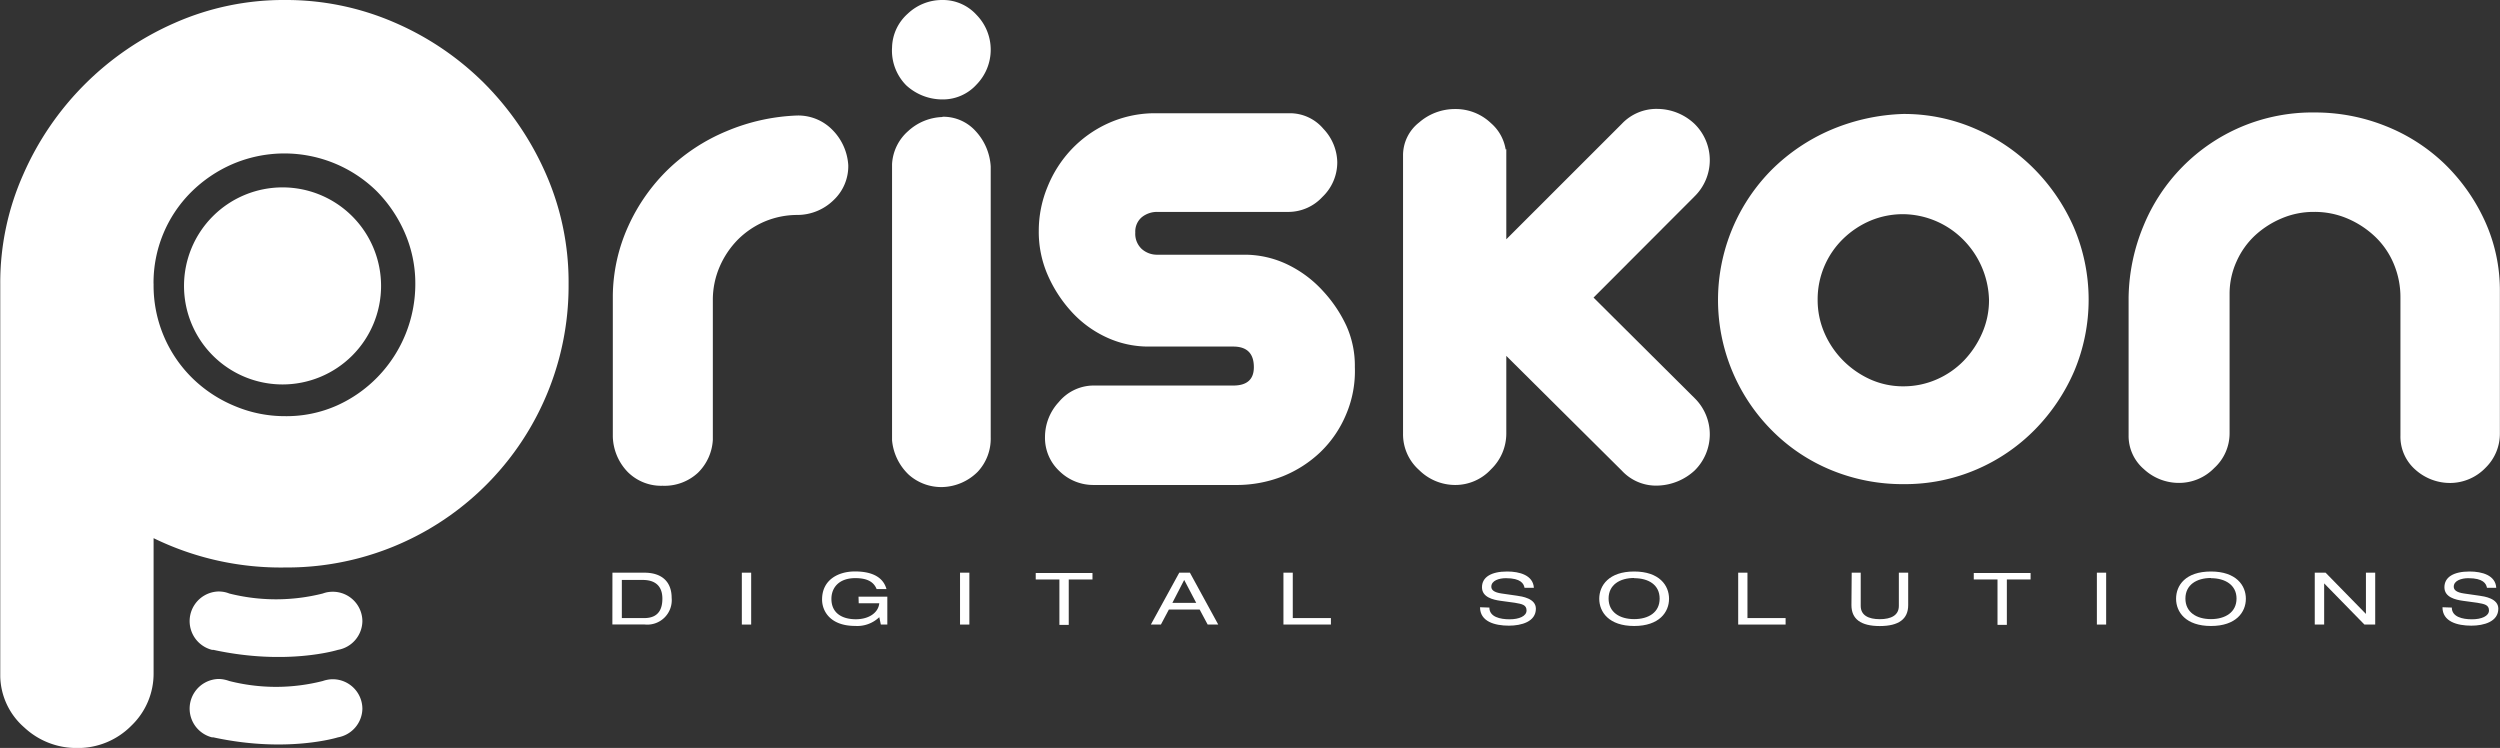
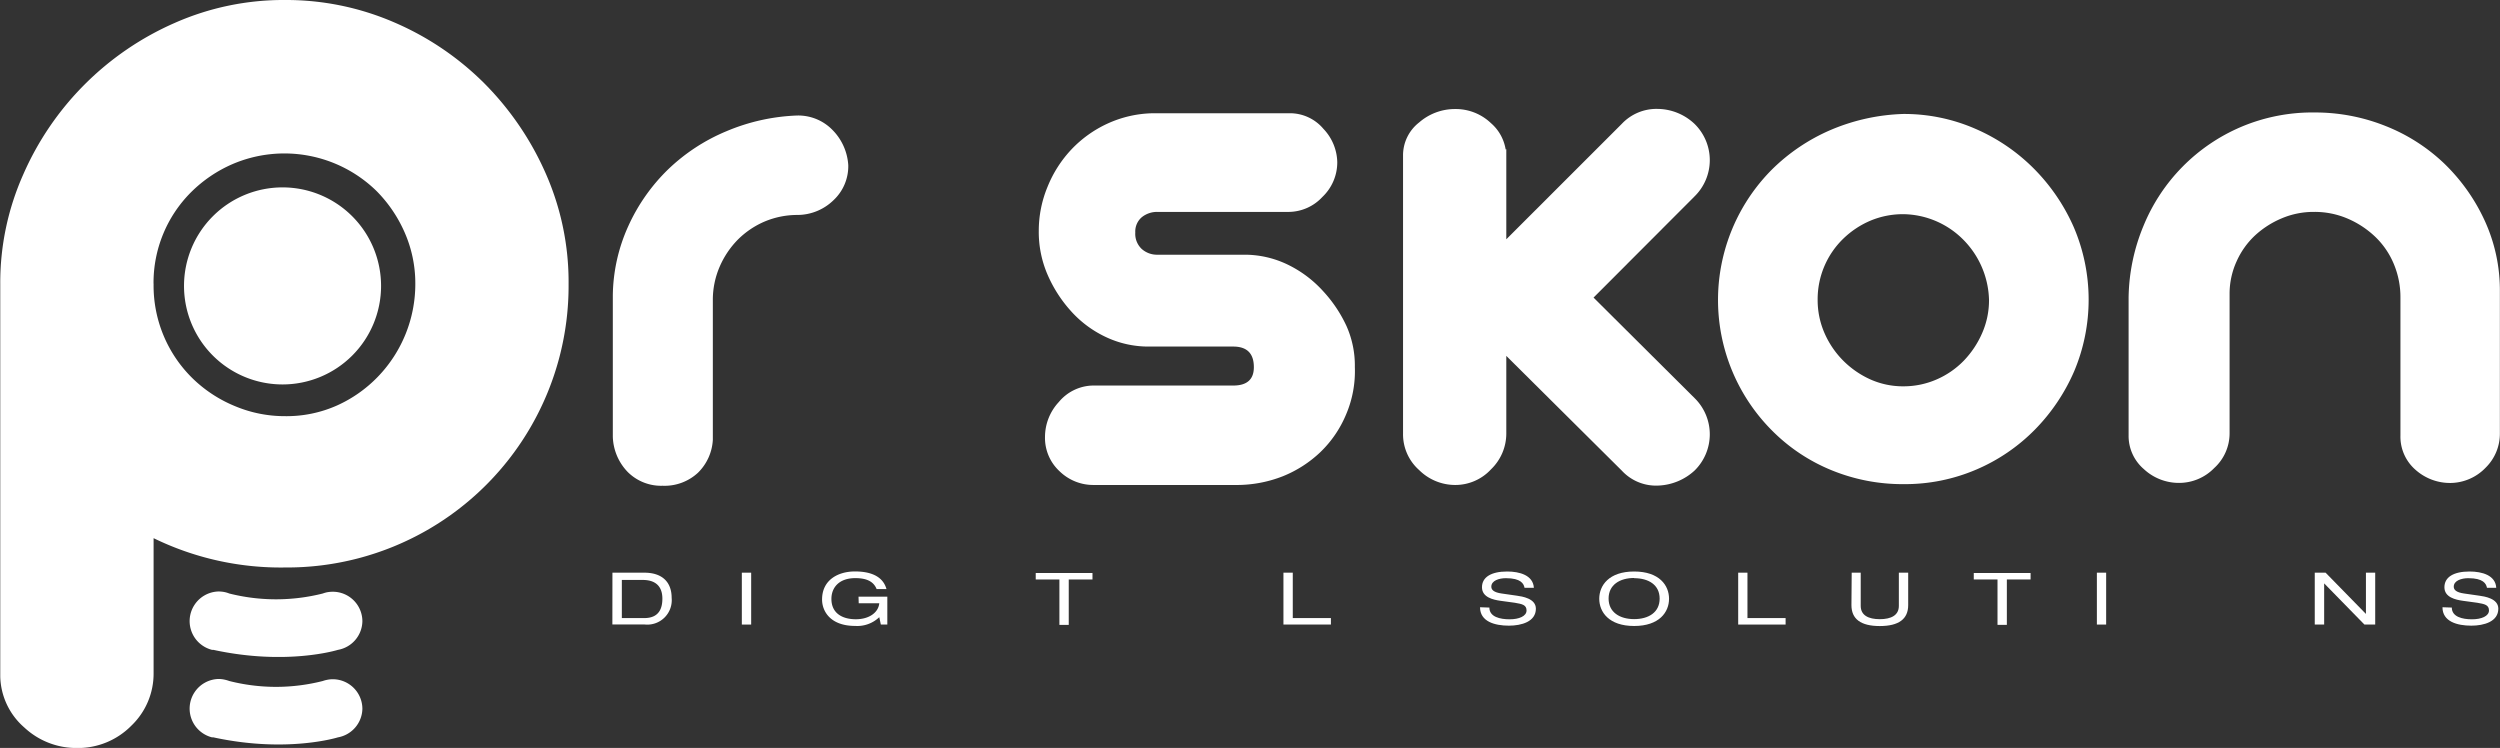
<svg xmlns="http://www.w3.org/2000/svg" id="Ebene_1" data-name="Ebene 1" viewBox="0 0 385.43 115.31">
  <rect x="0" y="0" width="385.43" height="115.31" fill="#333333" stroke="none" />
  <defs>
    <style>.cls-1{fill:#fff;}</style>
  </defs>
  <path class="cls-1" d="M146.05,95.71a41.92,41.92,0,0,1,16.81,3.43,44.53,44.53,0,0,1,13.92,9.4,45.83,45.83,0,0,1,9.49,13.92,41.43,41.43,0,0,1,3.52,17,43.42,43.42,0,0,1-43.74,43.74,44.67,44.67,0,0,1-20.24-4.52v20.78a11.09,11.09,0,0,1-3.43,8.13,11.56,11.56,0,0,1-8.5,3.44,11.74,11.74,0,0,1-8-3.16,10.73,10.73,0,0,1-3.71-7.87V139.45a41,41,0,0,1,3.53-16.81,45.33,45.33,0,0,1,23.4-23.41A41.5,41.5,0,0,1,146.05,95.71Zm-20.24,43.74a20,20,0,0,0,6.06,14.64,20.53,20.53,0,0,0,6.5,4.24,19.76,19.76,0,0,0,7.68,1.54,19.08,19.08,0,0,0,8-1.63,20.33,20.33,0,0,0,6.32-4.43,20.58,20.58,0,0,0,5.79-14.36,19.5,19.5,0,0,0-1.63-7.87,21,21,0,0,0-4.34-6.41A20.31,20.31,0,0,0,138,121a20.73,20.73,0,0,0-6.41,4.34,19.73,19.73,0,0,0-5.79,14.1Z" transform="translate(-102.13 -95.71)" />
  <path class="cls-1" d="M158,191.5a4.56,4.56,0,0,0-4.56-4.56,5.14,5.14,0,0,0-.88.08h0a4.58,4.58,0,0,0-.66.19,29.47,29.47,0,0,1-14.43,0,4.12,4.12,0,0,0-.78-.23h0a4.94,4.94,0,0,0-.87-.08,4.57,4.57,0,0,0-1,9h0l.21,0c11.35,2.47,19.19,0,19.2,0A4.56,4.56,0,0,0,158,191.5Z" transform="translate(-102.13 -95.71)" />
  <path class="cls-1" d="M158,205a4.57,4.57,0,0,0-4.56-4.57,4.31,4.31,0,0,0-.88.09h0a4.57,4.57,0,0,0-.66.18,29.22,29.22,0,0,1-14.43,0,5,5,0,0,0-.78-.22h0a4.14,4.14,0,0,0-.87-.09,4.57,4.57,0,0,0-1,9h0l.21,0c11.35,2.47,19.19,0,19.2,0A4.57,4.57,0,0,0,158,205Z" transform="translate(-102.13 -95.71)" />
  <path class="cls-1" d="M196.55,184h4.9c2.9,0,4.23,1.57,4.23,3.88a3.77,3.77,0,0,1-4.14,4.11h-5Zm4.92,7c2.36,0,2.78-1.63,2.78-3s-.56-2.88-3.05-2.88H198V191Z" transform="translate(-102.13 -95.71)" />
  <path class="cls-1" d="M216.5,184h1.44v8H216.5Z" transform="translate(-102.13 -95.71)" />
  <path class="cls-1" d="M234.49,187.7h4.44V192h-1l-.24-1.14a4.9,4.9,0,0,1-3.71,1.35c-3.88,0-5.11-2.31-5.11-4.07,0-3.09,2.56-4.33,5.07-4.33,2,0,4.25.51,4.86,2.72h-1.52c-.44-1.11-1.45-1.69-3.28-1.69-2.56,0-3.69,1.5-3.69,3.2,0,2.26,1.74,3.14,3.76,3.14s3.47-1,3.62-2.46h-3.17Z" transform="translate(-102.13 -95.71)" />
-   <path class="cls-1" d="M250.14,184h1.44v8h-1.44Z" transform="translate(-102.13 -95.71)" />
  <path class="cls-1" d="M265.46,185.05h-3.65v-1h8.75v1H266.9v7h-1.44Z" transform="translate(-102.13 -95.71)" />
-   <path class="cls-1" d="M287.08,189.68h-4.74L281.11,192h-1.55l4.38-8h1.64l4.37,8h-1.63Zm-2.38-4.56-1.82,3.53h3.67Z" transform="translate(-102.13 -95.71)" />
  <path class="cls-1" d="M300,184h1.44v7h5.88v1H300Z" transform="translate(-102.13 -95.71)" />
  <path class="cls-1" d="M331.75,189.38c0,1.44,1.65,1.81,3.12,1.81s2.61-.49,2.61-1.36-.69-1-1.8-1.19l-2.2-.3c-1.15-.16-2.87-.54-2.87-2.09s1.4-2.43,3.88-2.43c1.93,0,4,.58,4.12,2.51h-1.44c-.12-.63-.56-1.48-2.87-1.48-1.06,0-2.25.37-2.25,1.31,0,.49.39.88,1.58,1.05l2.37.34c.76.11,2.92.41,2.92,2,0,2-2.21,2.62-4.16,2.62-2.18,0-4.45-.63-4.45-2.84Z" transform="translate(-102.13 -95.71)" />
  <path class="cls-1" d="M354.07,183.82c3.89,0,5.38,2.15,5.38,4.2s-1.49,4.2-5.38,4.2-5.38-2.15-5.38-4.2S350.18,183.82,354.07,183.82Zm0,1c-2.21,0-3.94,1.05-3.94,3.17s1.73,3.17,3.94,3.17S358,190.13,358,188,356.28,184.85,354.07,184.85Z" transform="translate(-102.13 -95.71)" />
  <path class="cls-1" d="M370.11,184h1.43v7h5.88v1h-7.31Z" transform="translate(-102.13 -95.71)" />
  <path class="cls-1" d="M387.61,184H389v5.12c0,1.44,1.17,2.05,2.94,2.05s2.94-.61,2.94-2.05V184h1.44v5c0,2.14-1.44,3.23-4.38,3.23s-4.37-1.09-4.37-3.23Z" transform="translate(-102.13 -95.71)" />
  <path class="cls-1" d="M410.09,185.05h-3.66v-1h8.76v1h-3.66v7h-1.44Z" transform="translate(-102.13 -95.71)" />
  <path class="cls-1" d="M425.41,184h1.43v8h-1.43Z" transform="translate(-102.13 -95.71)" />
-   <path class="cls-1" d="M443,183.82c3.89,0,5.38,2.15,5.38,4.2s-1.49,4.2-5.38,4.2-5.38-2.15-5.38-4.2S439.06,183.82,443,183.82Zm0,1c-2.21,0-3.94,1.05-3.94,3.17s1.73,3.17,3.94,3.17,3.94-1.06,3.94-3.17S445.16,184.85,443,184.85Z" transform="translate(-102.13 -95.71)" />
  <path class="cls-1" d="M460.45,185.65h0V192H459v-8h1.67l6.22,6.36h0V184h1.43v8h-1.66Z" transform="translate(-102.13 -95.71)" />
  <path class="cls-1" d="M480.13,189.38c0,1.44,1.65,1.81,3.11,1.81s2.62-.49,2.62-1.36-.69-1-1.8-1.19l-2.2-.3c-1.15-.16-2.87-.54-2.87-2.09s1.39-2.43,3.88-2.43c1.93,0,4,.58,4.11,2.51h-1.43c-.12-.63-.56-1.48-2.88-1.48-1.05,0-2.24.37-2.24,1.31,0,.49.39.88,1.58,1.05l2.37.34c.76.11,2.92.41,2.92,2,0,2-2.21,2.62-4.16,2.62-2.19,0-4.45-.63-4.45-2.84Z" transform="translate(-102.13 -95.71)" />
  <path class="cls-1" d="M204.28,170.6a7.28,7.28,0,0,1-5.31-2.06,8.14,8.14,0,0,1-2.36-5.49V141.23A26.55,26.55,0,0,1,199,130.56a28.62,28.62,0,0,1,6.13-8.73,29.06,29.06,0,0,1,9-5.89A30.81,30.81,0,0,1,225,113.52a7.37,7.37,0,0,1,5.49,2.24,8.45,8.45,0,0,1,2.42,5.42,7.17,7.17,0,0,1-2.25,5.37,8,8,0,0,1-5.54,2.3,13,13,0,0,0-5.07,1,13.15,13.15,0,0,0-4.13,2.77,13.64,13.64,0,0,0-2.83,4.19,12.86,12.86,0,0,0-1.06,5.25v21.46a7.69,7.69,0,0,1-2.3,5.08A7.56,7.56,0,0,1,204.28,170.6Z" transform="translate(-102.13 -95.71)" />
-   <path class="cls-1" d="M247.44,95.71a7,7,0,0,1,5.25,2.3,7.69,7.69,0,0,1,0,10.73,7,7,0,0,1-5.25,2.3,8.23,8.23,0,0,1-5.6-2.18,7.62,7.62,0,0,1-2.18-5.84,7.18,7.18,0,0,1,2.41-5.19A7.69,7.69,0,0,1,247.44,95.71Zm0,18a6.71,6.71,0,0,1,5.13,2.24,8.75,8.75,0,0,1,2.3,5.43v41.75a7.47,7.47,0,0,1-2,5.31,8,8,0,0,1-5.43,2.36,7.53,7.53,0,0,1-5.19-1.89,8.35,8.35,0,0,1-2.59-5.31V121a7.28,7.28,0,0,1,2.47-5.07A8.18,8.18,0,0,1,247.44,113.75Z" transform="translate(-102.13 -95.71)" />
  <path class="cls-1" d="M300.87,113.17a6.75,6.75,0,0,1,5.3,2.41,7.67,7.67,0,0,1,2.13,5.13,7.36,7.36,0,0,1-2.3,5.37,7.14,7.14,0,0,1-5.13,2.3H280.58a3.75,3.75,0,0,0-2.42.82,2.89,2.89,0,0,0-1,2.36,3.19,3.19,0,0,0,1,2.54,3.54,3.54,0,0,0,2.42.88h13.33a15.23,15.23,0,0,1,6.78,1.54,17.84,17.84,0,0,1,5.42,4.07,20.67,20.67,0,0,1,3.6,5.36,15,15,0,0,1,1.3,6.37,17,17,0,0,1-1.36,7.31,17.3,17.3,0,0,1-3.95,5.78,18.27,18.27,0,0,1-5.78,3.72,19.44,19.44,0,0,1-7.43,1.35h-21.7a7.46,7.46,0,0,1-5.31-2.12,7,7,0,0,1-2.24-5.31,7.92,7.92,0,0,1,2.13-5.36,7,7,0,0,1,5.19-2.54h21.7q3.18,0,3.18-2.83,0-3.18-3.18-3.18h-13a15.3,15.3,0,0,1-6.66-1.48,16.79,16.79,0,0,1-5.43-4.07,20.45,20.45,0,0,1-3.59-5.66,16.64,16.64,0,0,1-1.3-6.6,17.72,17.72,0,0,1,1.36-6.84,18.42,18.42,0,0,1,3.71-5.78,18,18,0,0,1,5.54-3.95,17.49,17.49,0,0,1,7-1.59Z" transform="translate(-102.13 -95.71)" />
  <path class="cls-1" d="M347.81,141.59,363.37,126a7.82,7.82,0,0,0,0-11.2,8.4,8.4,0,0,0-5.66-2.3,7.34,7.34,0,0,0-5.54,2.3l-17.81,17.8V118.71l-.1.05A6.8,6.8,0,0,0,332,114.7a7.87,7.87,0,0,0-5.54-2.18,8.4,8.4,0,0,0-5.54,2.07,6.41,6.41,0,0,0-2.48,5.07v42.92a7.36,7.36,0,0,0,2.48,5.6,7.9,7.9,0,0,0,5.54,2.3,7.49,7.49,0,0,0,5.54-2.41,7.66,7.66,0,0,0,2.36-5.49v-12l17.81,17.69a7.18,7.18,0,0,0,5.66,2.3,8.74,8.74,0,0,0,5.54-2.3,7.82,7.82,0,0,0,0-11.2Z" transform="translate(-102.13 -95.71)" />
  <path class="cls-1" d="M395.57,113.28a27.46,27.46,0,0,1,11,2.24,28.9,28.9,0,0,1,9.08,6.14,29.75,29.75,0,0,1,6.2,9.08,28.41,28.41,0,0,1,.05,22.23,29.59,29.59,0,0,1-6.07,9,28.22,28.22,0,0,1-9,6.13,27.89,27.89,0,0,1-11.21,2.25,28.85,28.85,0,0,1-11.08-2.13,27.63,27.63,0,0,1-9.08-6,28.49,28.49,0,0,1-.18-40.34,29.31,29.31,0,0,1,9.08-6.13A30.93,30.93,0,0,1,395.57,113.28Zm0,15.45a13,13,0,0,0-5.07,1,13.74,13.74,0,0,0-4.19,2.78,13,13,0,0,0-3.95,9.43,12.73,12.73,0,0,0,1.06,5.13,13.86,13.86,0,0,0,2.89,4.25,14.08,14.08,0,0,0,4.19,2.89,12.31,12.31,0,0,0,5.07,1.06,12.73,12.73,0,0,0,5.13-1.06,13.13,13.13,0,0,0,4.19-2.89,14.42,14.42,0,0,0,2.83-4.25,12.57,12.57,0,0,0,1.06-5.13,13.65,13.65,0,0,0-3.89-9.2A13.26,13.26,0,0,0,395.57,128.73Z" transform="translate(-102.13 -95.71)" />
  <path class="cls-1" d="M459,113.05a29.22,29.22,0,0,1,10.85,2.06,28,28,0,0,1,9.08,5.78,29.09,29.09,0,0,1,6.25,8.79,25.69,25.69,0,0,1,2.36,11v21.82a7.33,7.33,0,0,1-2.19,5.31,7.62,7.62,0,0,1-5.36,2.36,8,8,0,0,1-5.49-2.06,6.76,6.76,0,0,1-2.29-5.25V141.59a13.22,13.22,0,0,0-1-5.13,12.37,12.37,0,0,0-2.83-4.19,14.29,14.29,0,0,0-4.25-2.83,12.85,12.85,0,0,0-5.24-1.06,12.56,12.56,0,0,0-5,1,14.07,14.07,0,0,0-4.12,2.65,12.33,12.33,0,0,0-2.83,4,12,12,0,0,0-1.07,5v21.46a7.23,7.23,0,0,1-2.36,5.37,7.55,7.55,0,0,1-5.42,2.3,7.91,7.91,0,0,1-5.43-2.12,6.74,6.74,0,0,1-2.36-5.19V141.59a29.83,29.83,0,0,1,2.31-11.09,28.18,28.18,0,0,1,15-15.21A28.19,28.19,0,0,1,459,113.05Z" transform="translate(-102.13 -95.71)" />
  <path class="cls-1" d="M160.88,139.79a15.19,15.19,0,1,1-15.19-15.19A15.19,15.19,0,0,1,160.88,139.79Z" transform="translate(-102.13 -95.71)" />
</svg>